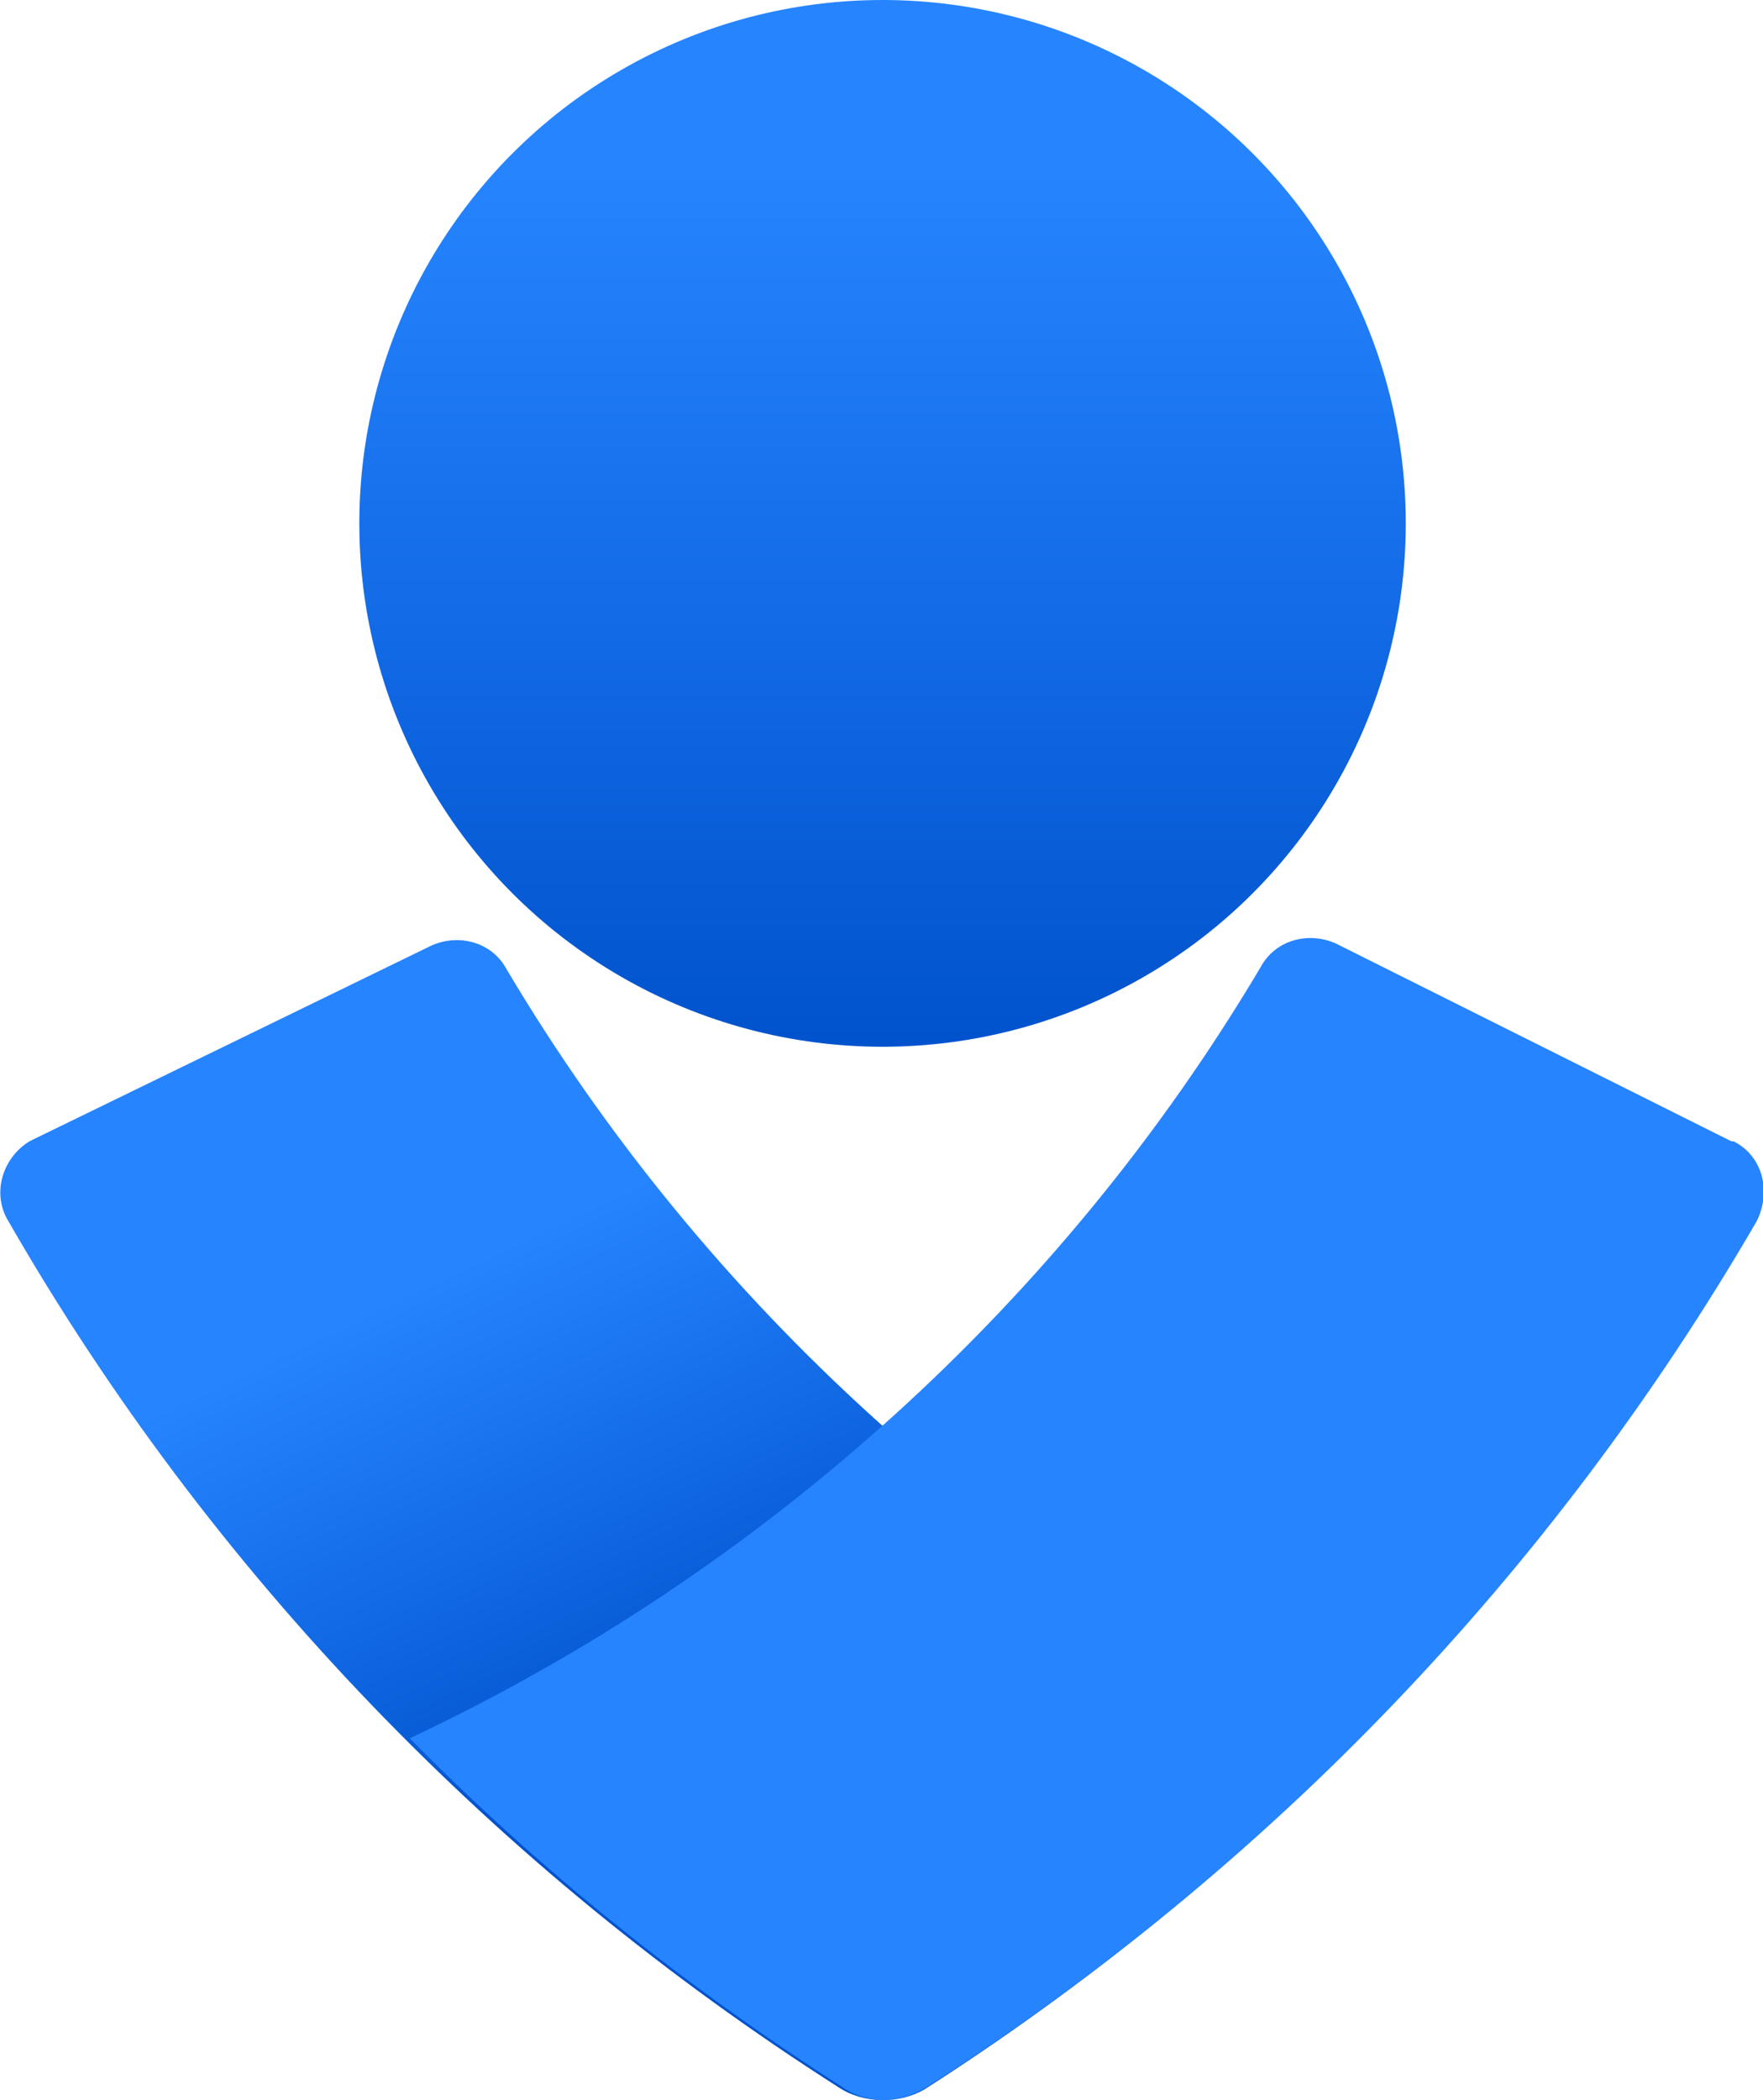
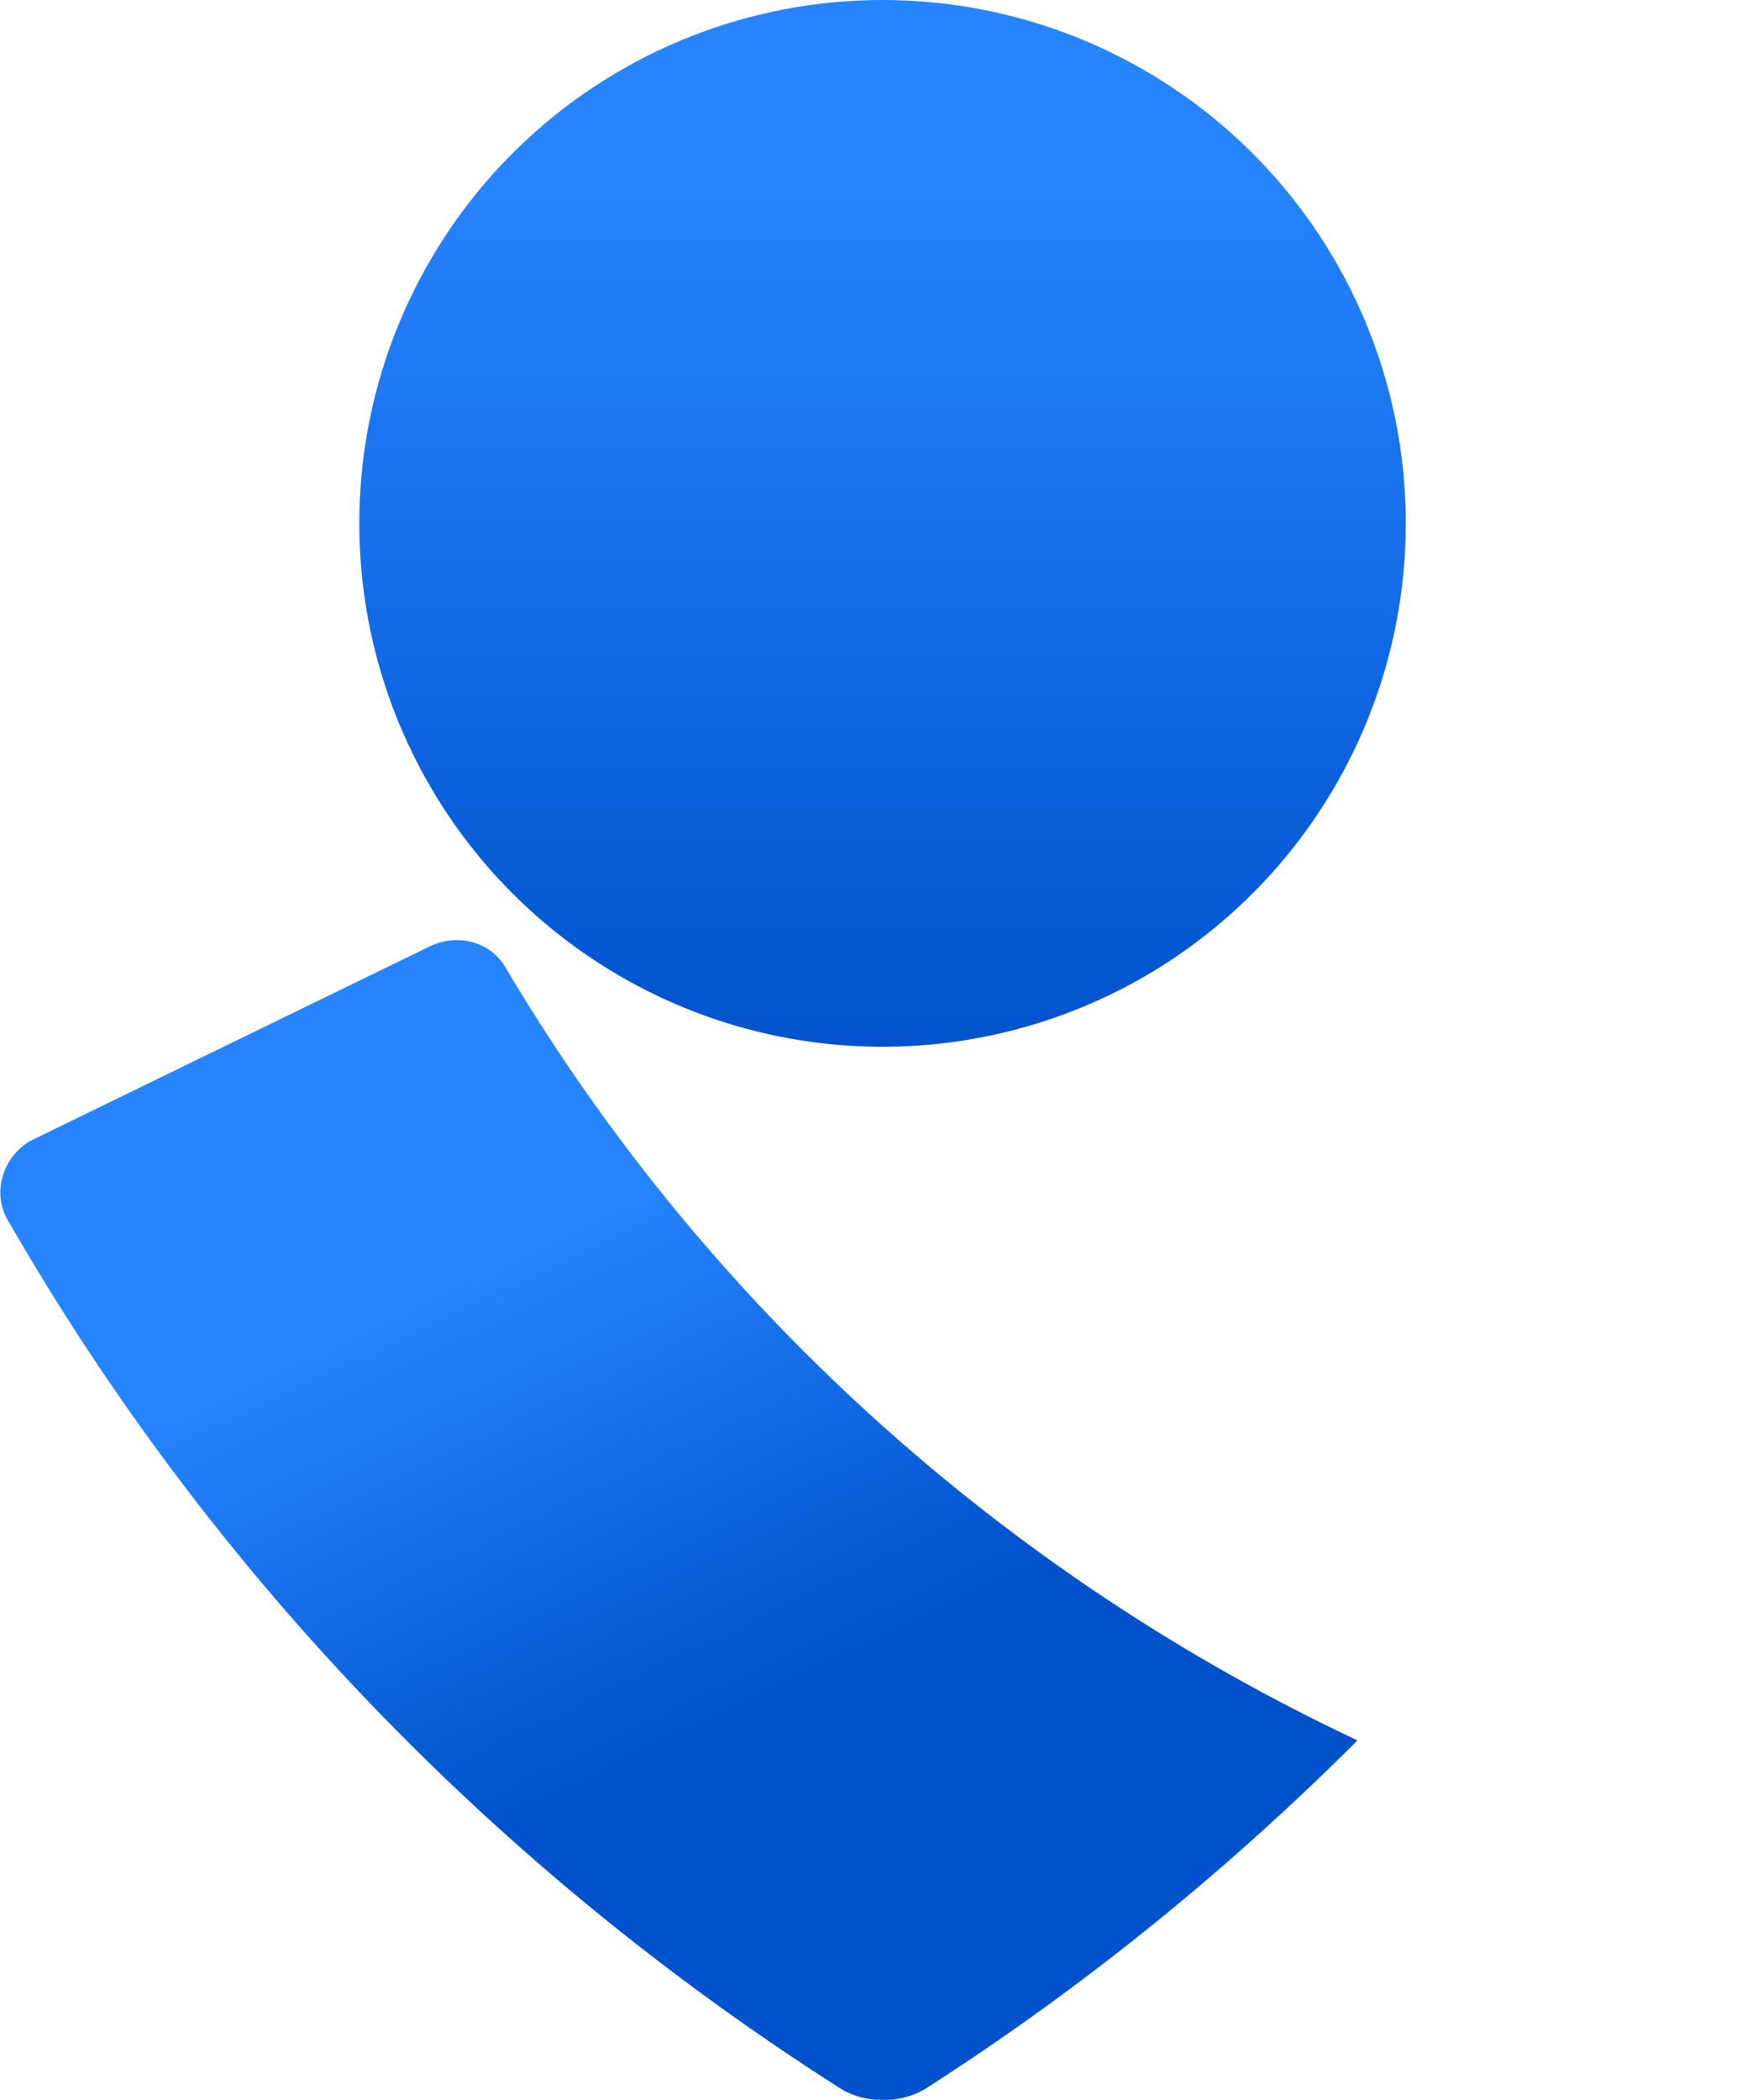
<svg xmlns="http://www.w3.org/2000/svg" version="1.1" id="Layer_1" x="0px" y="0px" viewBox="0 0 83.9 99.9" style="enable-background:new 0 0 83.9 99.9;" xml:space="preserve">
  <style type="text/css"> .st0{fill:url(#SVGID_1_);} .st1{fill:url(#SVGID_2_);} .st2{fill:#2684FF;} </style>
  <title>blue</title>
  <g id="Layer_2_1_">
    <g id="Layer_1-2">
      <linearGradient id="SVGID_1_" gradientUnits="userSpaceOnUse" x1="41.978" y1="658.275" x2="41.978" y2="709.491" gradientTransform="matrix(1 0 0 1 0 -650)">
        <stop offset="0" style="stop-color:#2684FF" />
        <stop offset="0.82" style="stop-color:#0052CC" />
      </linearGradient>
      <circle class="st0" cx="42" cy="24.9" r="24.9" />
      <linearGradient id="SVGID_2_" gradientUnits="userSpaceOnUse" x1="26.596" y1="708.053" x2="43.748" y2="743.963" gradientTransform="matrix(1 0 0 1 0 -650)">
        <stop offset="0" style="stop-color:#2684FF" />
        <stop offset="0.62" style="stop-color:#0052CC" />
      </linearGradient>
      <path class="st1" d="M39.9,99.3C23.6,88.9,10,74.8,0.4,58.1c-0.8-1.3-0.3-3,1-3.8l0.2-0.1L20.5,45c1.3-0.6,2.9-0.2,3.6,1.1 c9.5,16,23.7,28.8,40.5,36.7C58.4,89,51.5,94.6,44,99.4C42.8,100.1,41.1,100.1,39.9,99.3z" />
-       <path class="st2" d="M44.1,99.3c16.3-10.4,29.8-24.5,39.5-41.2c0.7-1.4,0.3-3.1-1.1-3.8c0,0,0,0,0,0h-0.1l-18.8-9.4 c-1.3-0.6-2.9-0.2-3.6,1.1c-9.5,16-23.7,28.8-40.5,36.7c6.2,6.3,13.1,11.8,20.6,16.6C41.2,100.1,42.8,100.1,44.1,99.3z" />
    </g>
  </g>
</svg>